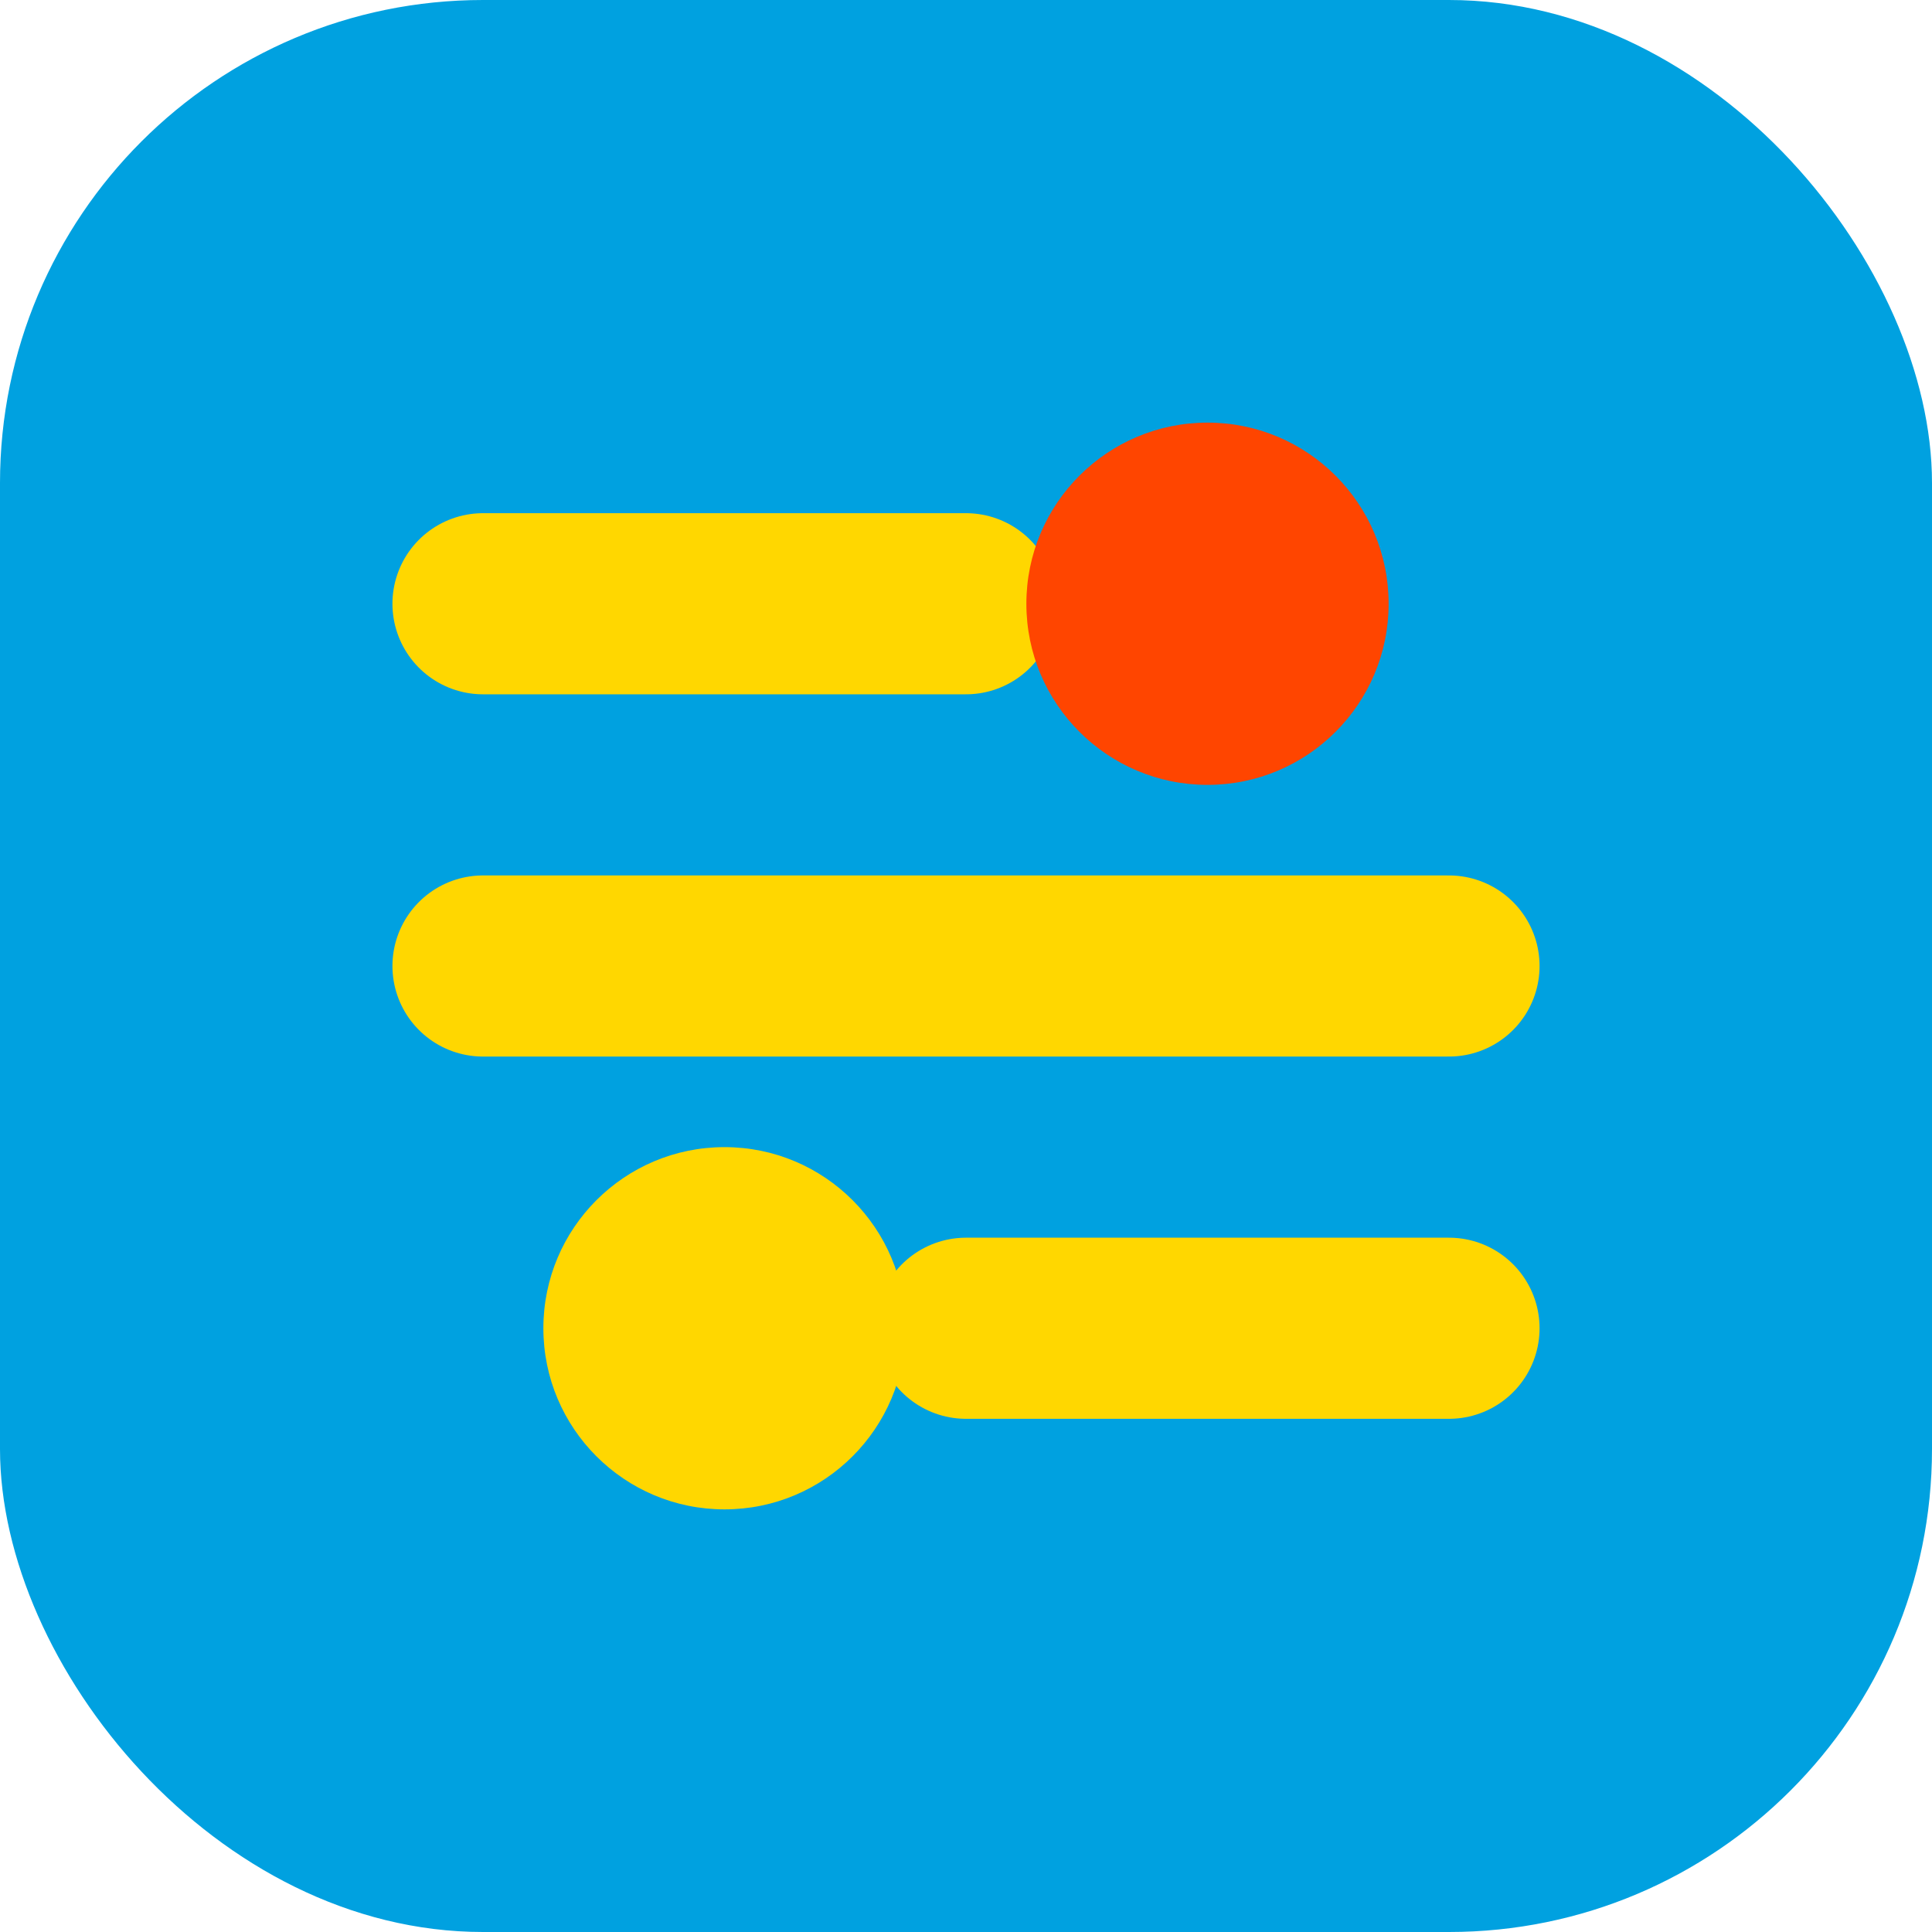
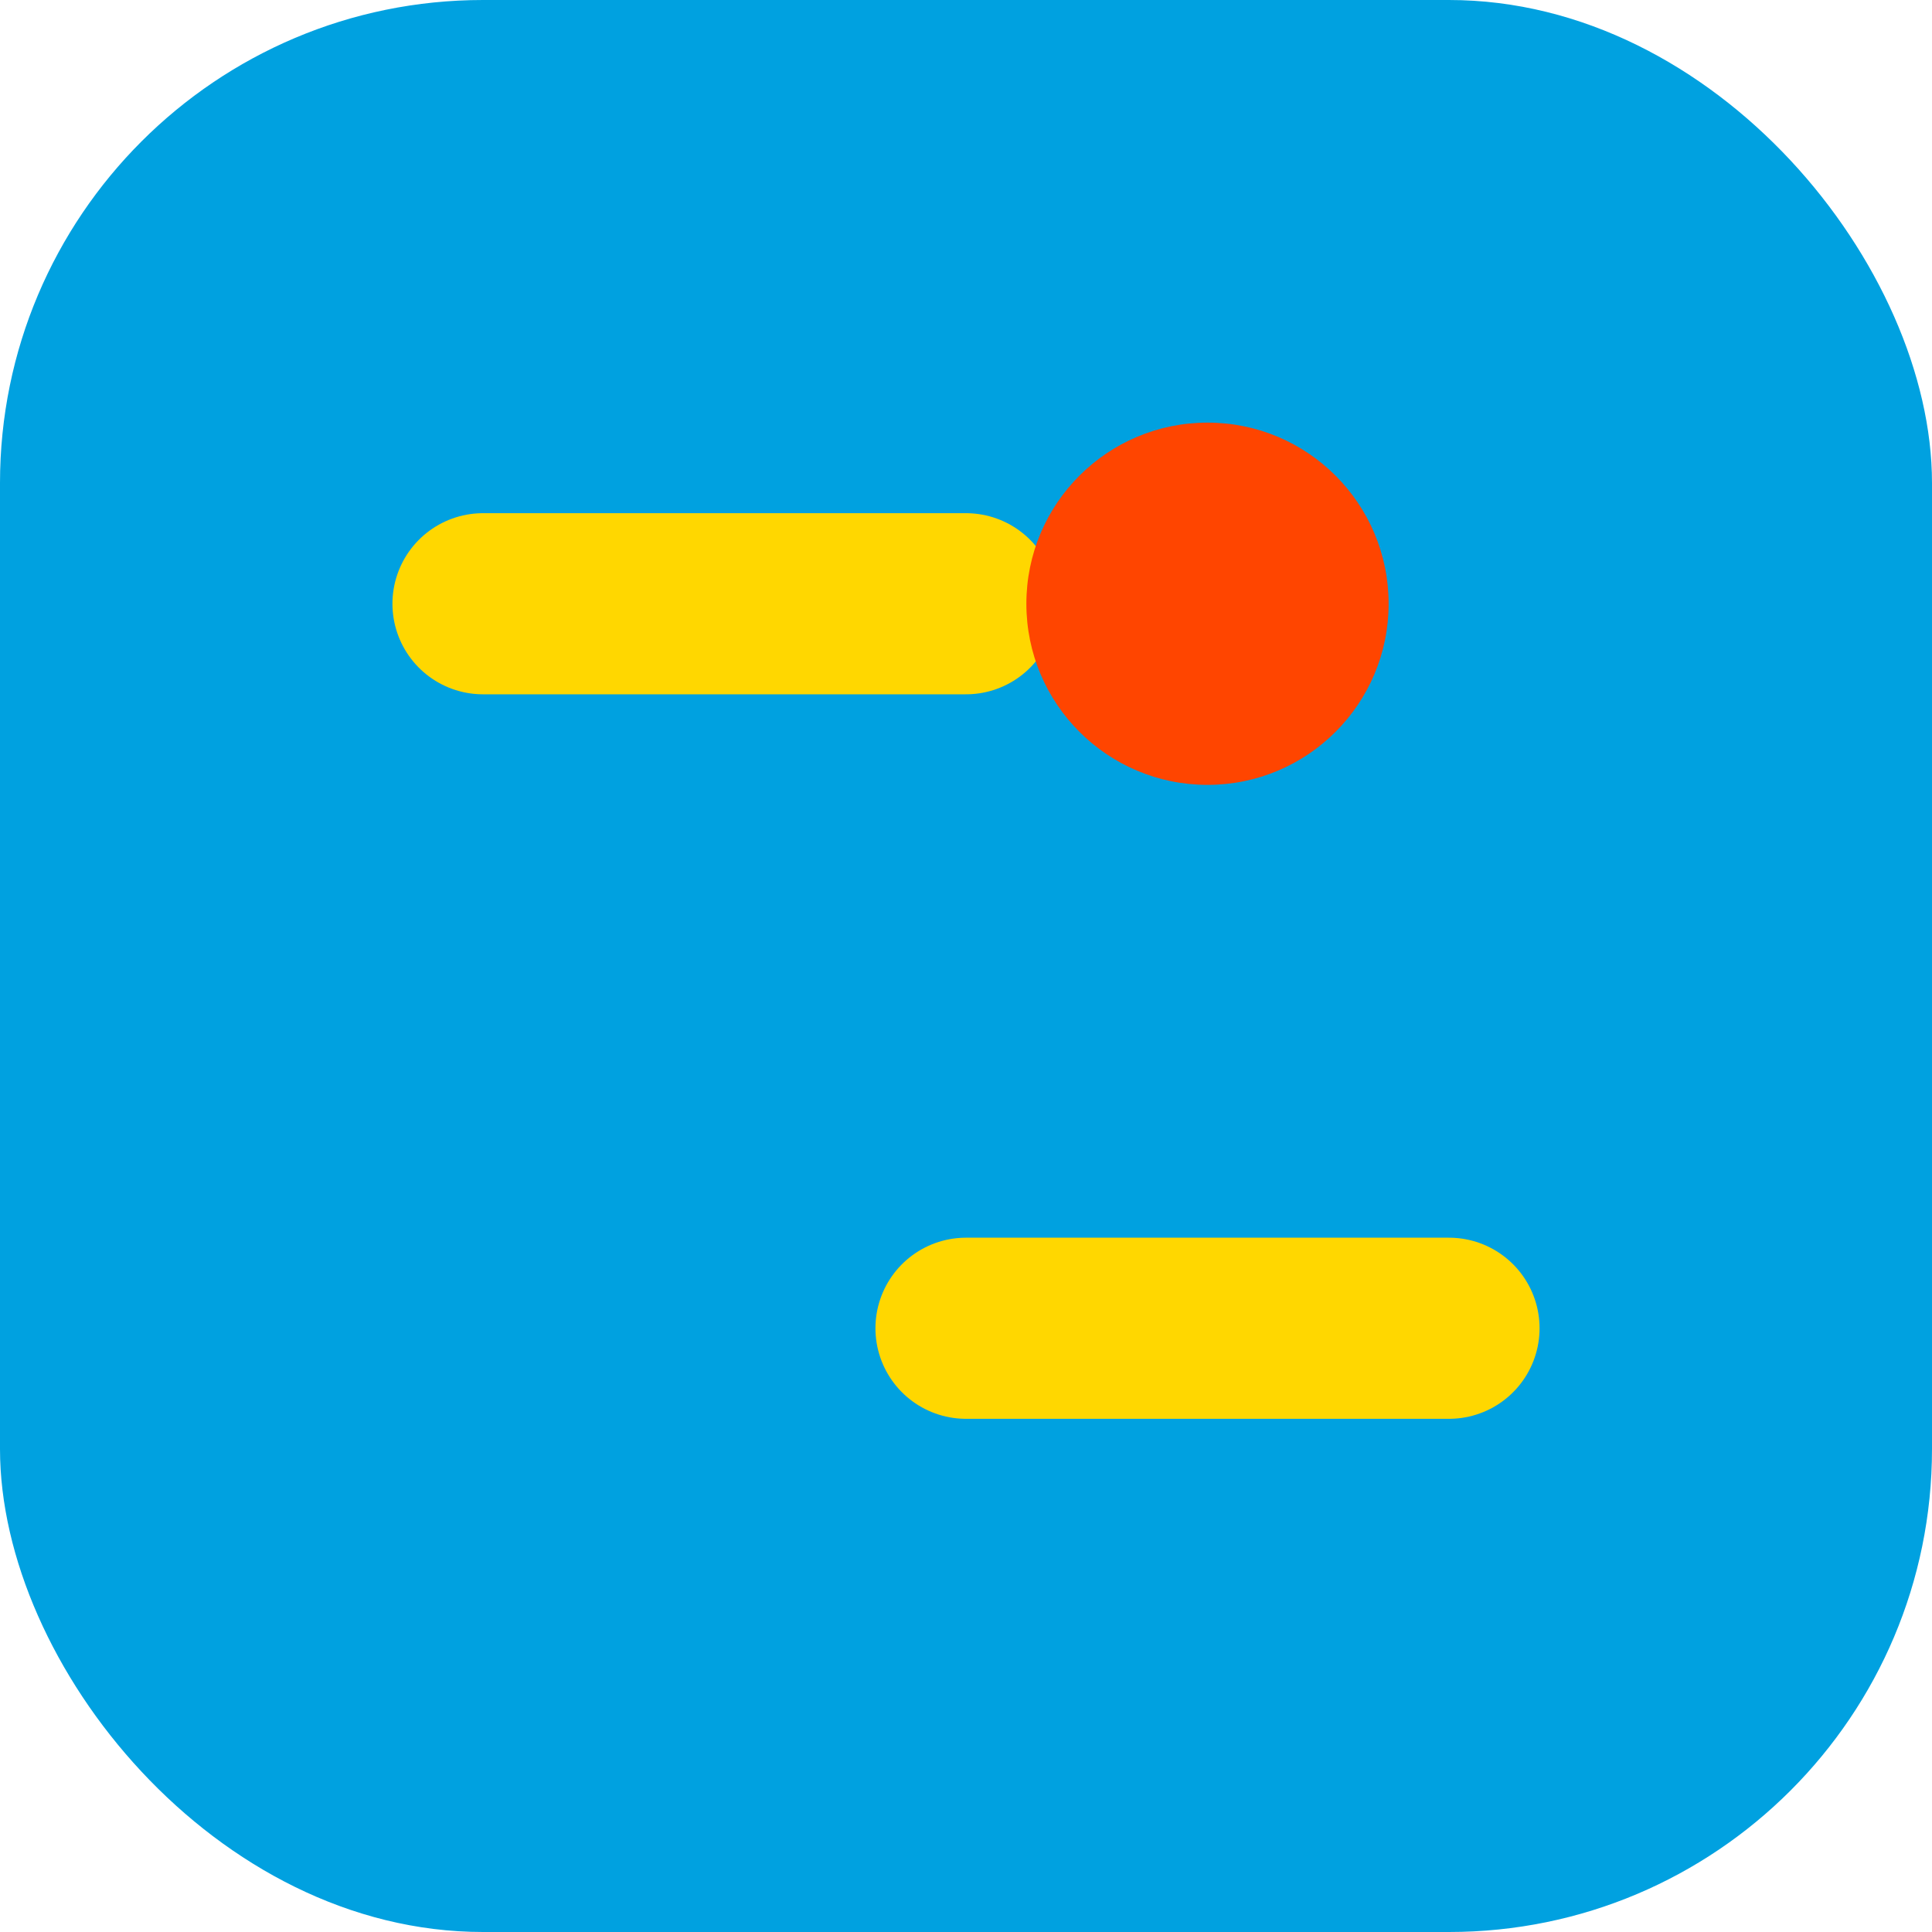
<svg xmlns="http://www.w3.org/2000/svg" width="32" height="32" viewBox="0 0 32 32" fill="none">
  <rect width="32" height="32" rx="8" fill="#00A1E0" />
-   <path d="M8 10H16M8 16H24M16 22H24" stroke="#FFD700" stroke-width="3" stroke-linecap="round" />
+   <path d="M8 10H16M8 16M16 22H24" stroke="#FFD700" stroke-width="3" stroke-linecap="round" />
  <circle cx="20" cy="10" r="3" fill="#FF4500" />
-   <circle cx="12" cy="22" r="3" fill="#FFD700" />
</svg>